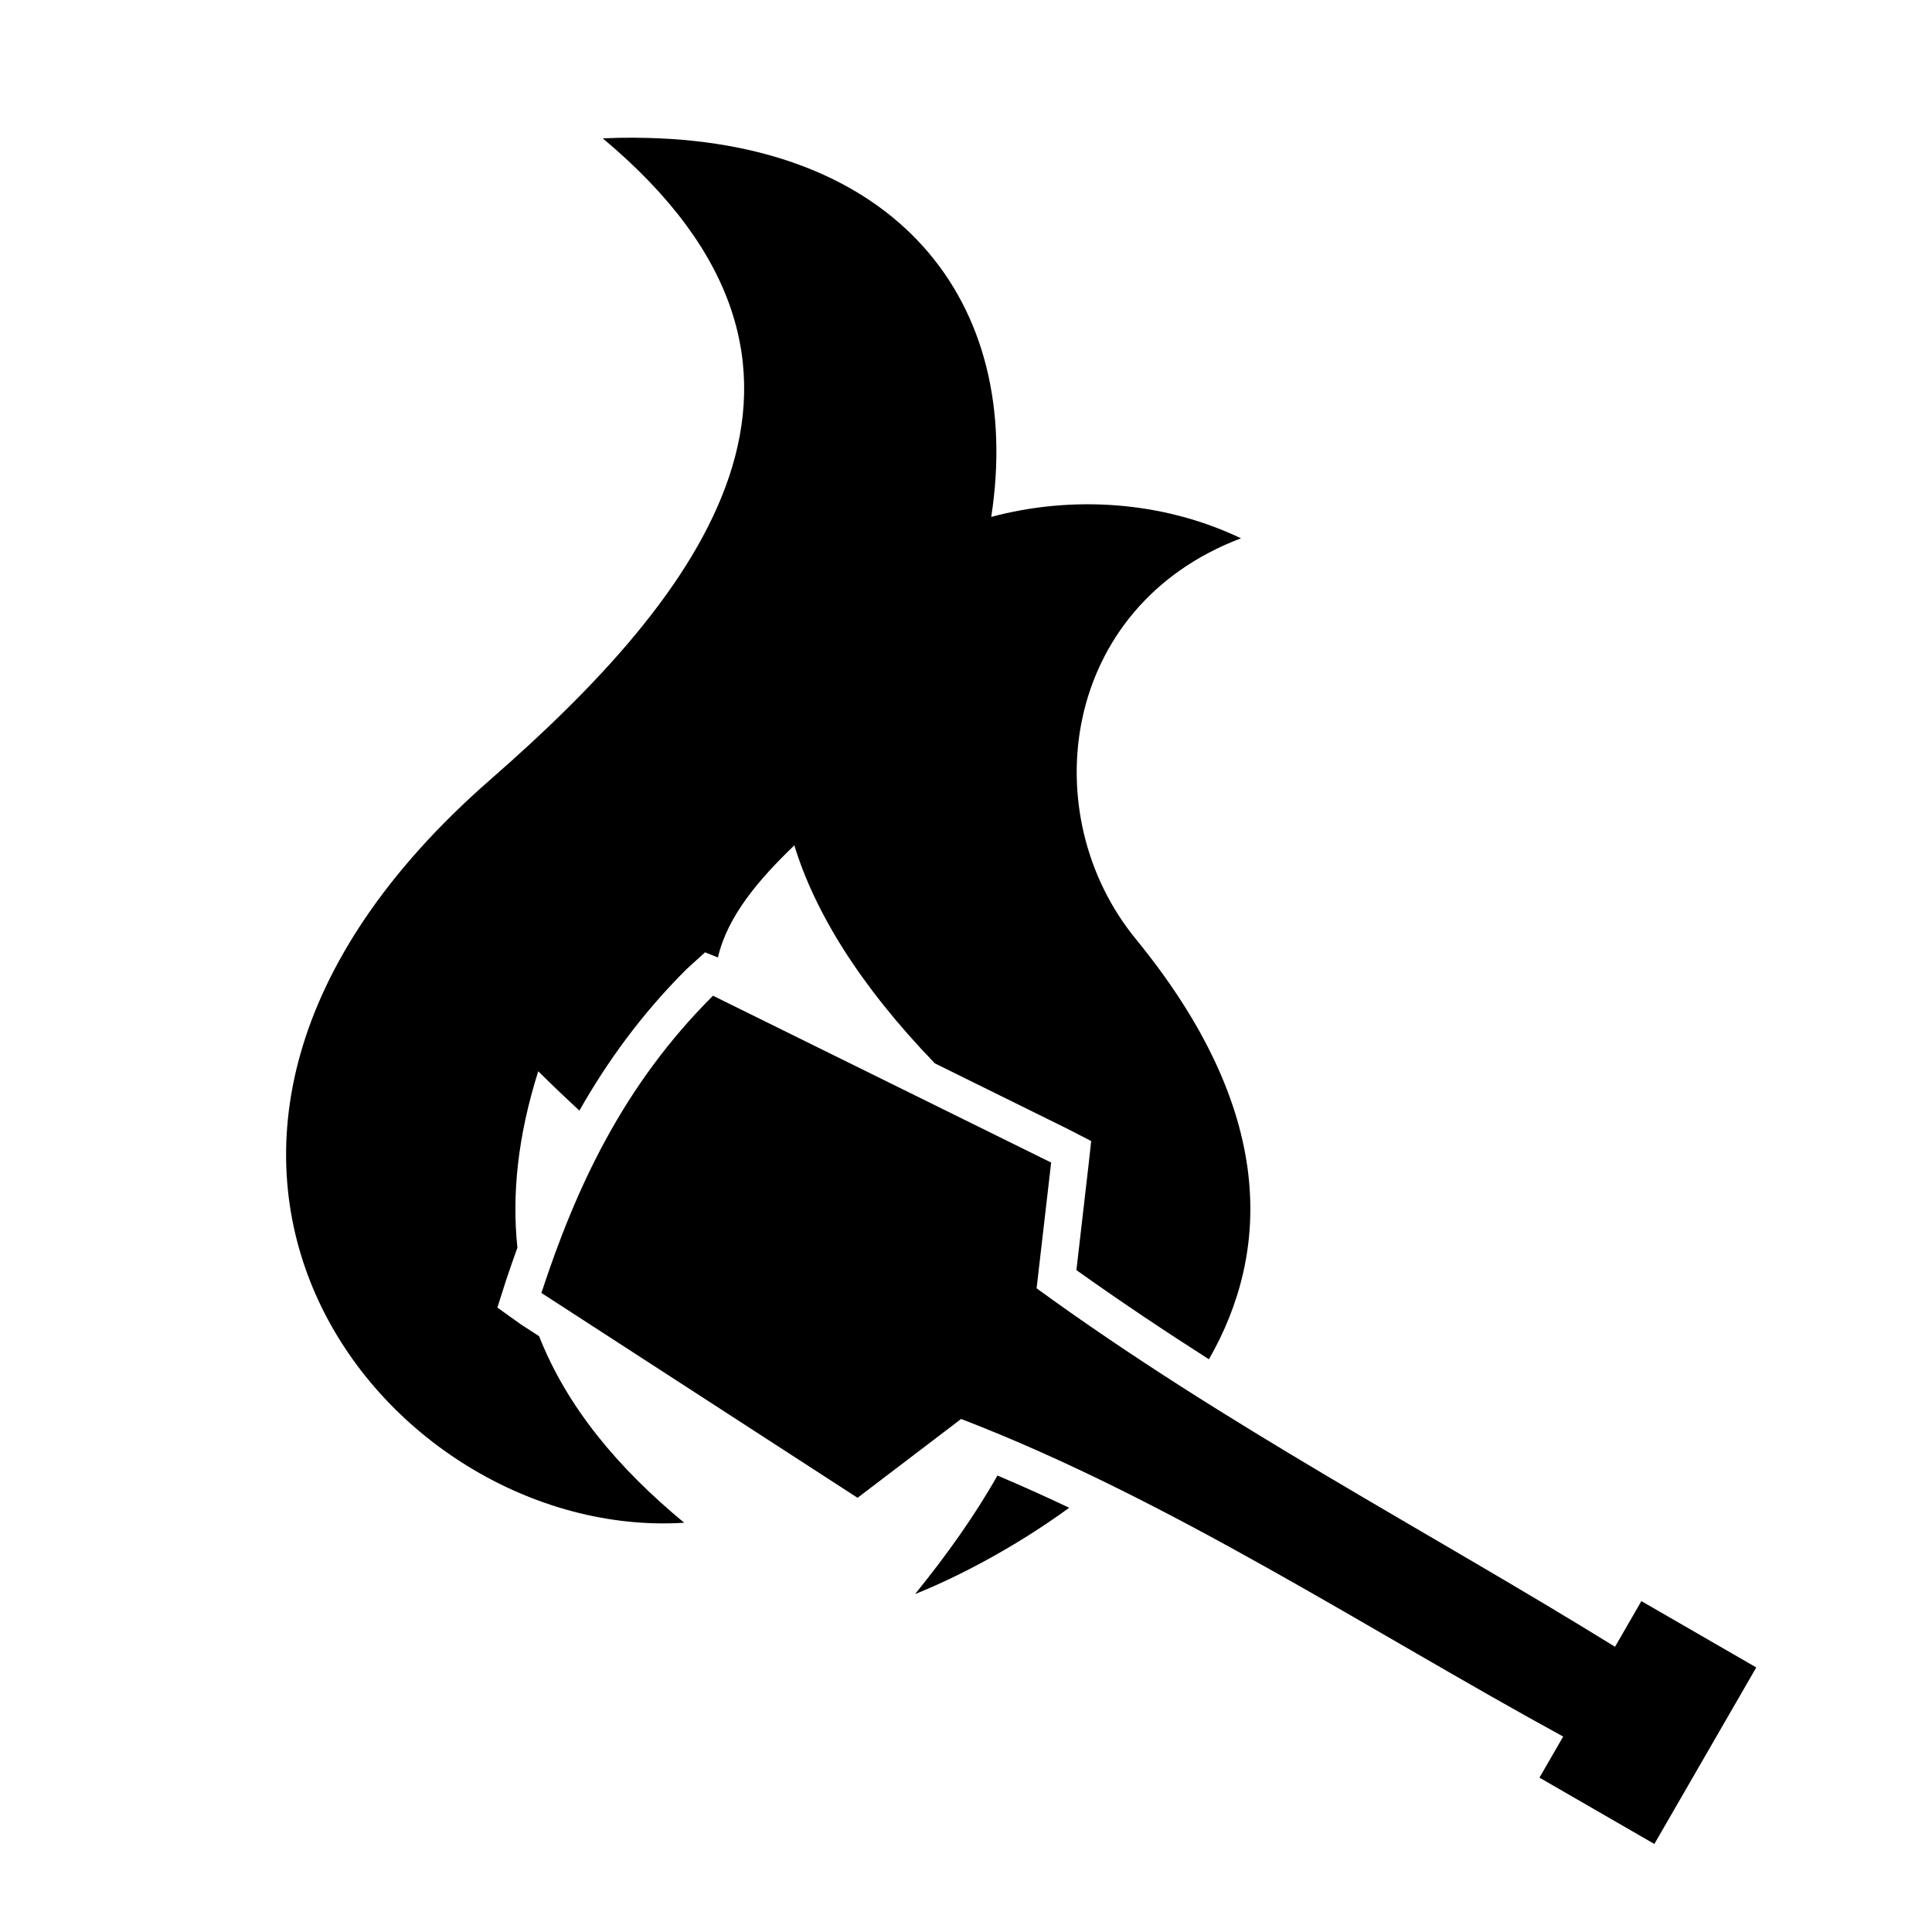
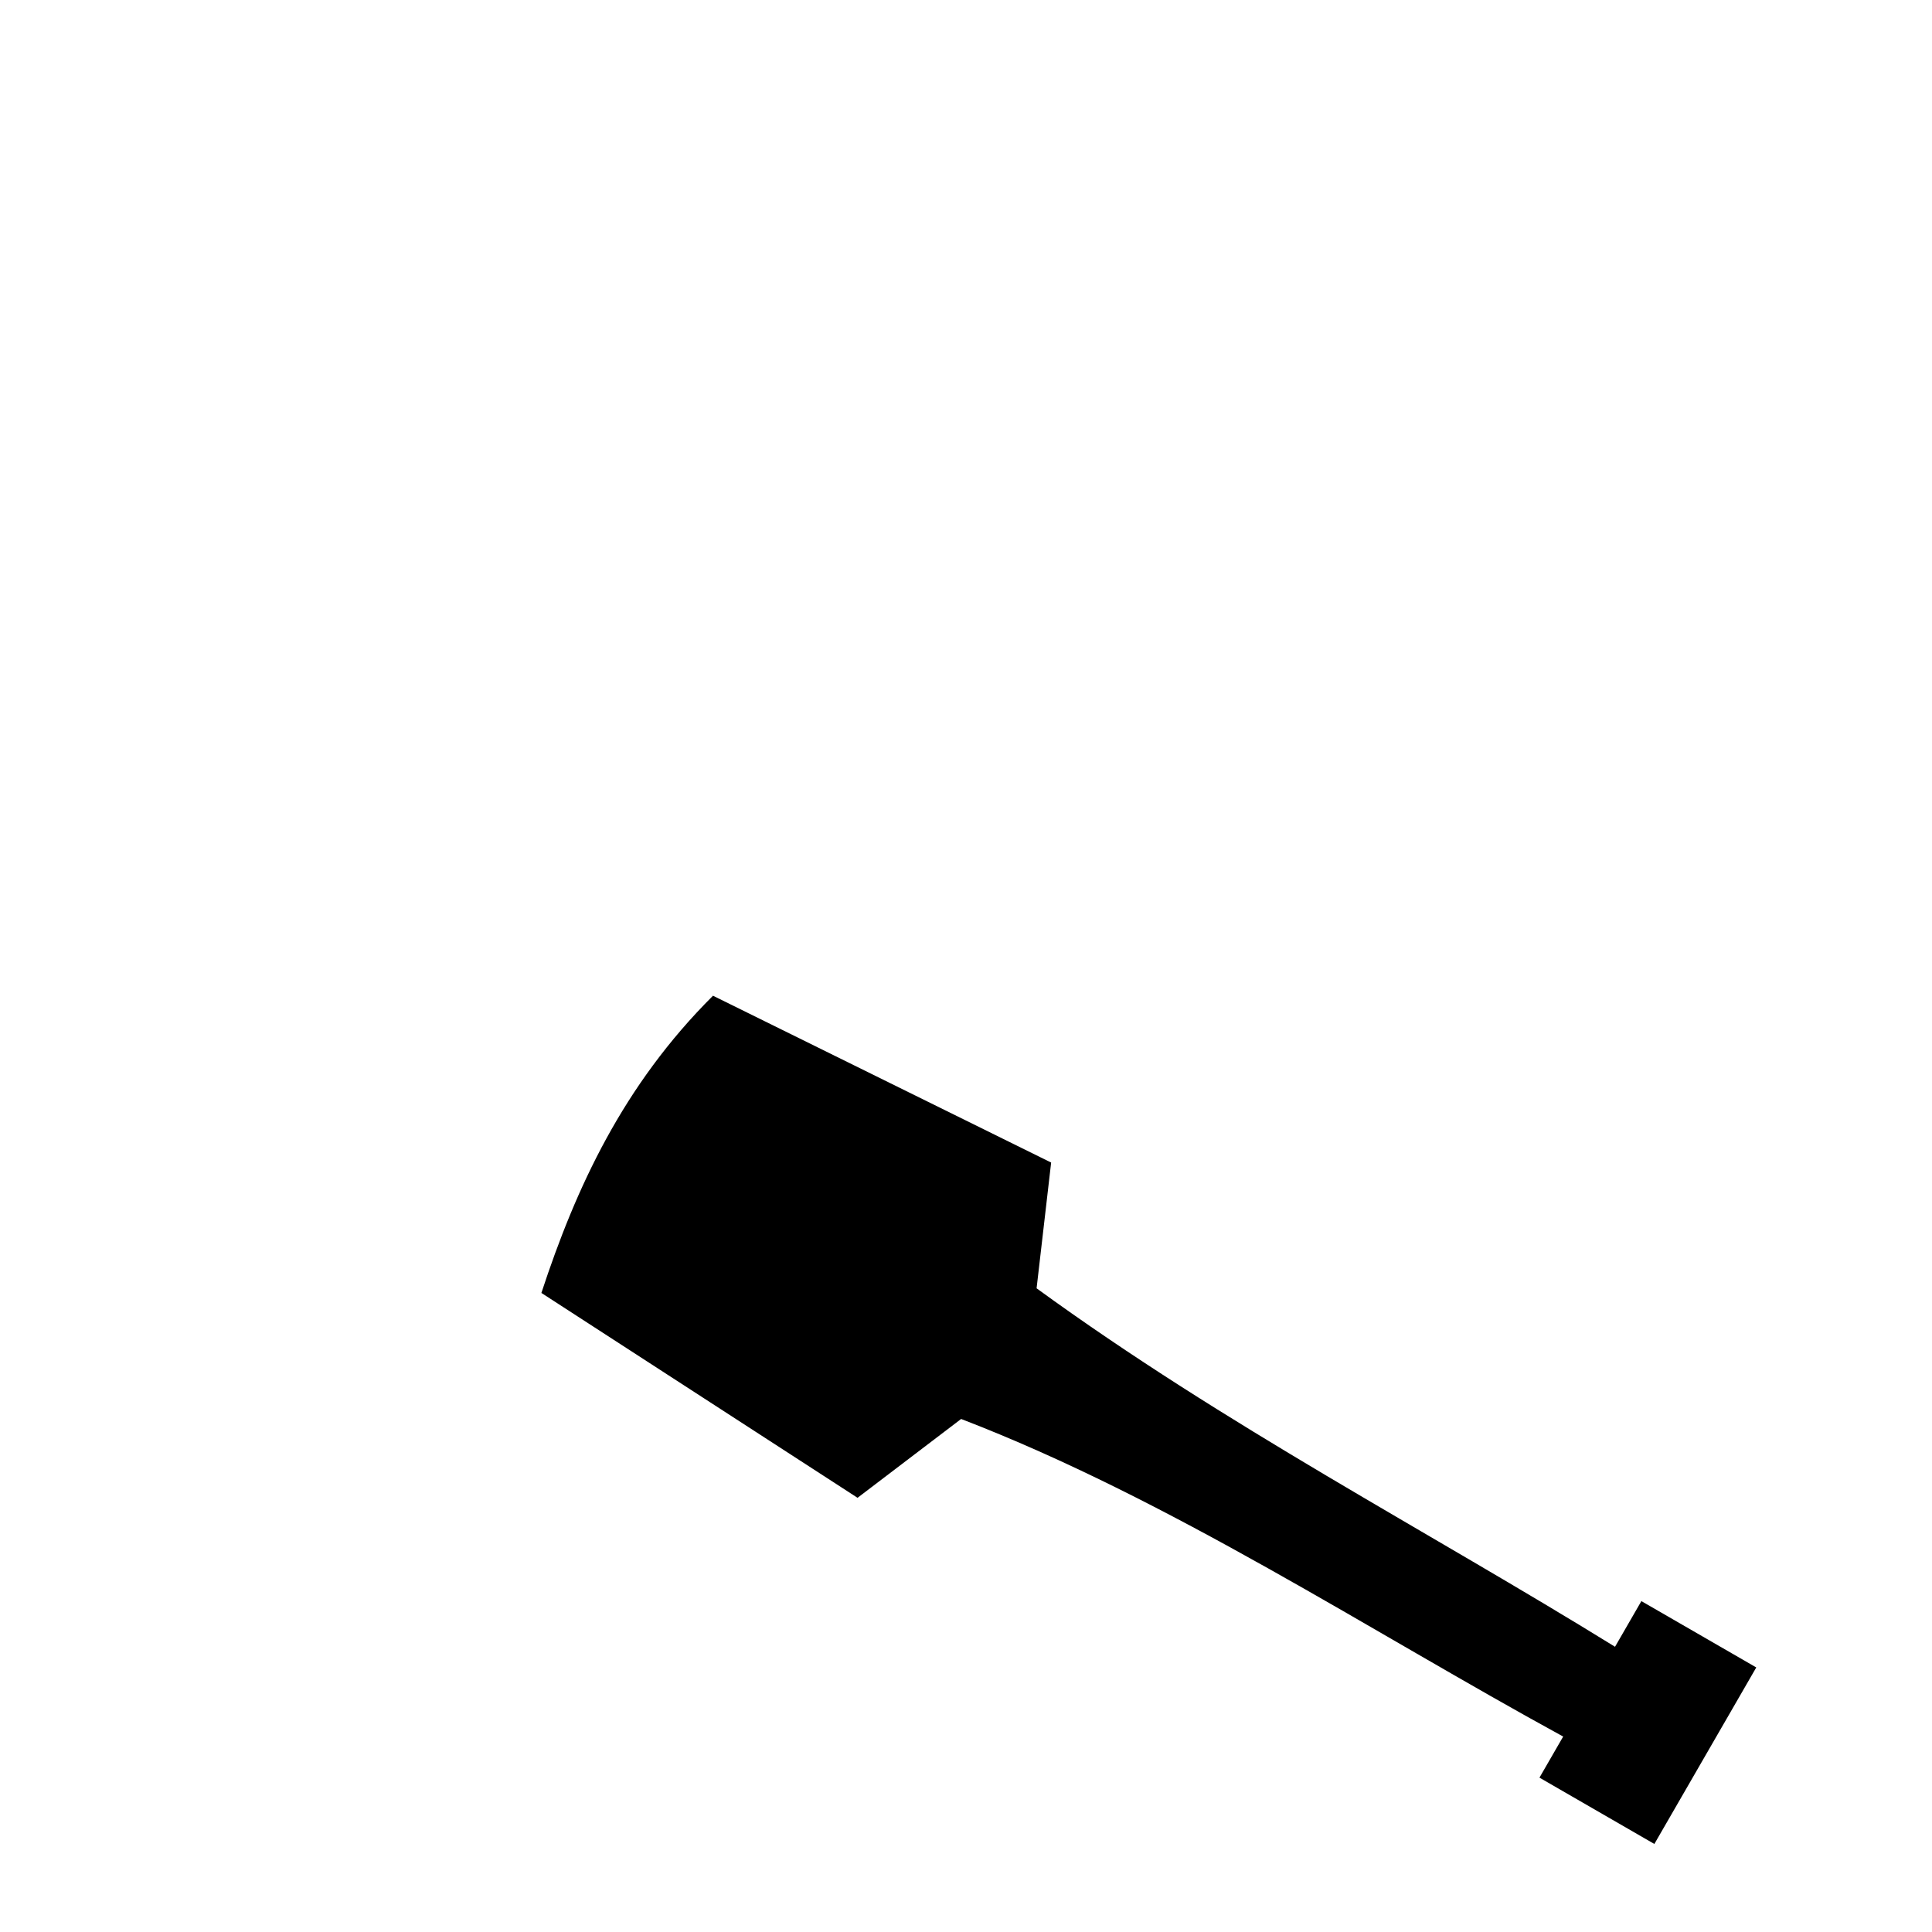
<svg xmlns="http://www.w3.org/2000/svg" fill="#000000" width="800px" height="800px" version="1.1" viewBox="144 144 512 512">
  <g>
    <path d="m287.47 486.64 83.789 54.293 27.449-20.891c55.359 21.273 108.12 56.082 159.55 84.164l-6.285 10.887 30.449 17.578 27.008-46.781-30.449-17.578-6.984 12.098c-49.785-30.785-103.14-58.5-153.29-94.996l3.856-33.328-89.613-44.211c-23.844 23.77-36.289 50.801-45.477 78.766z" />
-     <path d="m312.5 180.49c-2.859-0.02-5.785 0.043-8.766 0.176 73.133 61.125 26.121 121.13-29.688 169.85-112.06 97.828-28.094 202.03 51.277 197.03-17.418-14.395-31.008-30.523-38.457-49.445l-4.801-3.109-6.258-4.477 2.223-6.969c0.977-2.969 2.023-5.938 3.09-8.902-1.492-14.07 0.082-29.535 5.519-46.75 3.949 3.914 7.508 7.289 10.902 10.43 7.398-13.023 16.527-25.656 28.391-37.48l4.918-4.469 3.406 1.359c2.508-10.891 10.777-20.617 20.25-29.707 5.348 17.492 17.137 36.93 37.234 57.77l35.207 17.379 6.231 3.215-0.758 6.84-3.16 27.355c11.555 8.25 23.289 16.078 35.121 23.637 16.262-28.41 17.977-65.719-19.406-111.41-26.906-32.887-20.016-88.02 27.898-106.16-20.965-10.02-45.008-11.344-66.184-5.668 8.828-57.348-25.379-100.09-94.191-100.48zm95.832 354.54c-6.035 10.688-13.535 21.191-21.824 31.41 10.238-4.074 25.68-11.824 40.848-22.867-6.324-3-12.664-5.844-19.023-8.543z" />
  </g>
</svg>